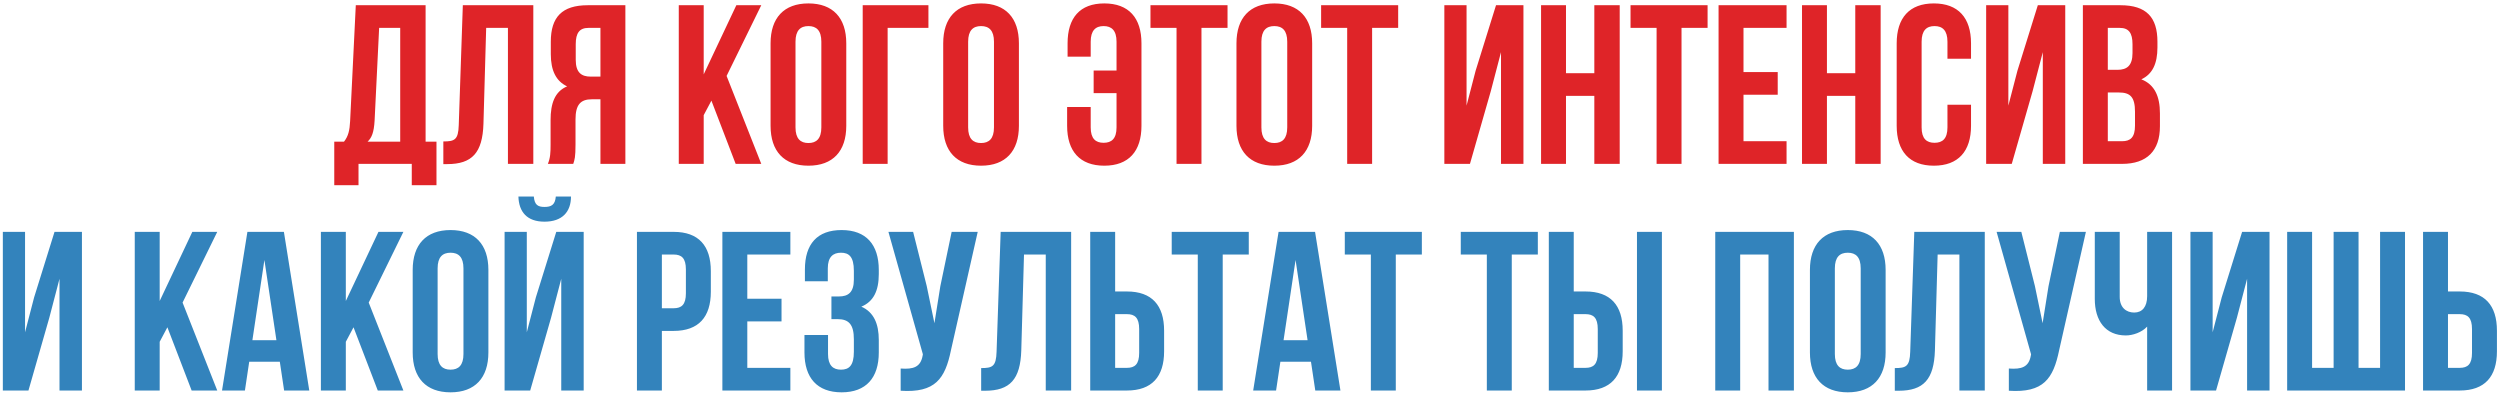
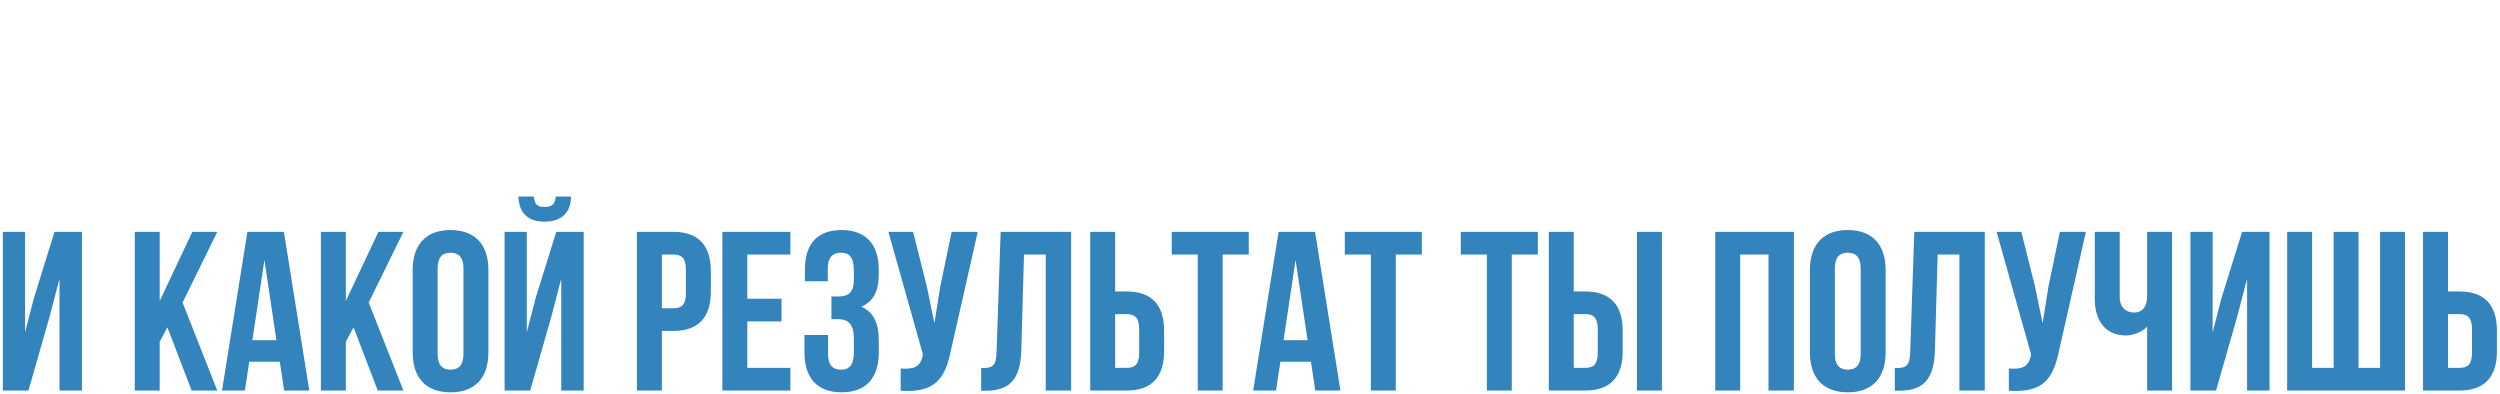
<svg xmlns="http://www.w3.org/2000/svg" width="717" height="113" viewBox="0 0 717 113" fill="none">
-   <path d="M125.181 53.11V40.63H122.061V1.5H102.041L100.416 34.715C100.286 37.38 99.896 39.07 98.661 40.63H95.866V53.11H102.821V47H118.096V53.11H125.181ZM108.736 8H114.781V40.63H105.421C106.591 39.525 107.241 38.03 107.436 34.585L108.736 8ZM127.149 47.065H128.254C135.404 47.065 138.394 43.815 138.654 35.495L139.434 8H145.674V47H152.954V1.5H132.739L131.569 35.885C131.439 40.11 130.399 40.565 127.149 40.565V47.065ZM164.407 47C164.797 45.83 165.057 45.115 165.057 41.41V34.26C165.057 30.035 166.487 28.475 169.737 28.475H172.207V47H179.357V1.5H168.567C161.157 1.5 157.972 4.945 157.972 11.965V15.54C157.972 20.22 159.467 23.275 162.652 24.77C159.077 26.265 157.907 29.71 157.907 34.455V41.475C157.907 43.685 157.842 45.31 157.127 47H164.407ZM172.207 8V21.975H169.412C166.747 21.975 165.122 20.805 165.122 17.165V12.68C165.122 9.43 166.227 8 168.762 8H172.207ZM210.987 47H218.332L208.387 21.78L218.332 1.5H211.182L201.822 21.325V1.5H194.672V47H201.822V33.025L204.032 28.865L210.987 47ZM228.151 11.965C228.151 8.715 229.581 7.48 231.856 7.48C234.131 7.48 235.561 8.715 235.561 11.965V36.535C235.561 39.785 234.131 41.02 231.856 41.02C229.581 41.02 228.151 39.785 228.151 36.535V11.965ZM221.001 36.08C221.001 43.36 224.836 47.52 231.856 47.52C238.876 47.52 242.711 43.36 242.711 36.08V12.42C242.711 5.14 238.876 0.98 231.856 0.98C224.836 0.98 221.001 5.14 221.001 12.42V36.08ZM254.573 47V8H266.273V1.5H247.423V47H254.573ZM277.663 11.965C277.663 8.715 279.093 7.48 281.368 7.48C283.643 7.48 285.073 8.715 285.073 11.965V36.535C285.073 39.785 283.643 41.02 281.368 41.02C279.093 41.02 277.663 39.785 277.663 36.535V11.965ZM270.513 36.08C270.513 43.36 274.348 47.52 281.368 47.52C288.388 47.52 292.223 43.36 292.223 36.08V12.42C292.223 5.14 288.388 0.98 281.368 0.98C274.348 0.98 270.513 5.14 270.513 12.42V36.08ZM306.052 30.685V36.08C306.052 43.36 309.692 47.52 316.712 47.52C323.732 47.52 327.372 43.36 327.372 36.08V12.42C327.372 5.14 323.732 0.98 316.712 0.98C309.692 0.98 306.182 5.14 306.182 12.42V16.255H312.812V11.965C312.812 8.715 314.242 7.48 316.517 7.48C318.792 7.48 320.222 8.715 320.222 11.965V20.22H313.657V26.72H320.222V36.535C320.222 39.785 318.792 40.955 316.517 40.955C314.242 40.955 312.812 39.785 312.812 36.535V30.685H306.052ZM329.956 8H337.431V47H344.581V8H352.056V1.5H329.956V8ZM361.769 11.965C361.769 8.715 363.199 7.48 365.474 7.48C367.749 7.48 369.179 8.715 369.179 11.965V36.535C369.179 39.785 367.749 41.02 365.474 41.02C363.199 41.02 361.769 39.785 361.769 36.535V11.965ZM354.619 36.08C354.619 43.36 358.454 47.52 365.474 47.52C372.494 47.52 376.329 43.36 376.329 36.08V12.42C376.329 5.14 372.494 0.98 365.474 0.98C358.454 0.98 354.619 5.14 354.619 12.42V36.08ZM378.896 8H386.371V47H393.521V8H400.996V1.5H378.896V8ZM427.563 26.135L430.488 14.955V47H436.923V1.5H429.058L423.208 20.285L420.608 30.295V1.5H414.238V47H421.583L427.563 26.135ZM449.127 27.5H457.252V47H464.532V1.5H457.252V21H449.127V1.5H441.977V47H449.127V27.5ZM467.636 8H475.111V47H482.261V8H489.736V1.5H467.636V8ZM500.035 8H512.385V1.5H492.885V47H512.385V40.5H500.035V27.175H509.85V20.675H500.035V8ZM523.966 27.5H532.091V47H539.371V1.5H532.091V21H523.966V1.5H516.816V47H523.966V27.5ZM558.53 30.035V36.535C558.53 39.785 557.1 40.955 554.825 40.955C552.55 40.955 551.12 39.785 551.12 36.535V11.965C551.12 8.715 552.55 7.48 554.825 7.48C557.1 7.48 558.53 8.715 558.53 11.965V16.84H565.29V12.42C565.29 5.14 561.65 0.98 554.63 0.98C547.61 0.98 543.97 5.14 543.97 12.42V36.08C543.97 43.36 547.61 47.52 554.63 47.52C561.65 47.52 565.29 43.36 565.29 36.08V30.035H558.53ZM582.953 26.135L585.878 14.955V47H592.313V1.5H584.448L578.598 20.285L575.998 30.295V1.5H569.628V47H576.973L582.953 26.135ZM608.158 1.5H597.368V47H608.613C615.763 47 619.468 43.23 619.468 36.21V32.505C619.468 27.695 617.973 24.25 614.138 22.755C617.323 21.26 618.753 18.27 618.753 13.59V11.965C618.753 4.945 615.568 1.5 608.158 1.5ZM607.703 26.525C610.953 26.525 612.318 27.825 612.318 32.05V36.015C612.318 39.395 611.018 40.5 608.613 40.5H604.518V26.525H607.703ZM607.963 8C610.498 8 611.603 9.43 611.603 12.68V15.215C611.603 18.855 609.978 20.025 607.313 20.025H604.518V8H607.963Z" fill="#DF2428" />
  <path d="M14.14 91.135L17.065 79.955V112H23.5V66.5H15.635L9.785 85.285L7.185 95.295V66.5H0.815V112H8.16L14.14 91.135ZM54.962 112H62.307L52.362 86.78L62.307 66.5H55.157L45.797 86.325V66.5H38.647V112H45.797V98.025L48.007 93.865L54.962 112ZM81.421 66.5H70.956L63.676 112H70.241L71.476 103.745H80.251L81.486 112H88.701L81.421 66.5ZM75.831 74.56L79.276 97.57H72.386L75.831 74.56ZM108.346 112H115.691L105.746 86.78L115.691 66.5H108.541L99.181 86.325V66.5H92.031V112H99.181V98.025L101.391 93.865L108.346 112ZM125.51 76.965C125.51 73.715 126.94 72.48 129.215 72.48C131.49 72.48 132.92 73.715 132.92 76.965V101.535C132.92 104.785 131.49 106.02 129.215 106.02C126.94 106.02 125.51 104.785 125.51 101.535V76.965ZM118.36 101.08C118.36 108.36 122.195 112.52 129.215 112.52C136.235 112.52 140.07 108.36 140.07 101.08V77.42C140.07 70.14 136.235 65.98 129.215 65.98C122.195 65.98 118.36 70.14 118.36 77.42V101.08ZM152.061 112H144.716V66.5H151.086V95.295L153.686 85.285L159.536 66.5H167.401V112H160.966V79.955L158.041 91.135L152.061 112ZM159.406 56.36C159.211 58.765 158.106 59.35 156.156 59.35C154.271 59.35 153.296 58.765 153.101 56.36H148.681C148.811 60.78 151.151 63.575 156.156 63.575C161.226 63.575 163.761 60.78 163.761 56.36H159.406ZM193.205 66.5H182.675V112H189.825V94.905H193.205C200.355 94.905 203.865 90.94 203.865 83.66V77.745C203.865 70.465 200.355 66.5 193.205 66.5ZM193.205 73C195.48 73 196.715 74.04 196.715 77.29V84.115C196.715 87.365 195.48 88.405 193.205 88.405H189.825V73H193.205ZM214.327 73H226.677V66.5H207.177V112H226.677V105.5H214.327V92.175H224.142V85.675H214.327V73ZM244.888 80.215C244.888 83.855 243.263 85.025 240.598 85.025H238.453V91.525H240.208C243.458 91.525 244.888 93.085 244.888 97.31V100.885C244.888 104.915 243.458 106.02 241.183 106.02C238.908 106.02 237.478 104.785 237.478 101.535V96.075H230.718V101.08C230.718 108.36 234.358 112.52 241.378 112.52C248.398 112.52 252.038 108.36 252.038 101.08V97.505C252.038 92.89 250.608 89.51 247.033 87.95C250.478 86.52 252.038 83.465 252.038 78.59V77.42C252.038 70.14 248.398 65.98 241.378 65.98C234.358 65.98 230.848 70.01 230.848 77.29V80.67H237.413V76.965C237.413 73.715 238.908 72.48 241.183 72.48C243.458 72.48 244.888 73.585 244.888 77.68V80.215ZM280.409 66.5H272.934L269.684 82.1L267.994 92.695L265.784 82.035L261.884 66.5H254.799L264.679 101.6L264.614 101.99C264.029 105.305 261.949 105.955 258.309 105.695V112.065C268.254 112.715 271.049 108.62 272.739 100.43L280.409 66.5ZM281.398 112.065H282.503C289.653 112.065 292.643 108.815 292.903 100.495L293.683 73H299.922V112H307.203V66.5H286.988L285.818 100.885C285.688 105.11 284.648 105.565 281.398 105.565V112.065ZM323.205 112C330.355 112 333.865 108.035 333.865 100.755V94.84C333.865 87.56 330.355 83.595 323.205 83.595H319.825V66.5H312.675V112H323.205ZM319.825 105.5V90.095H323.205C325.48 90.095 326.715 91.135 326.715 94.385V101.21C326.715 104.46 325.48 105.5 323.205 105.5H319.825ZM336.049 73H343.524V112H350.674V73H358.149V66.5H336.049V73ZM377.158 66.5H366.693L359.413 112H365.978L367.213 103.745H375.988L377.223 112H384.438L377.158 66.5ZM371.568 74.56L375.013 97.57H368.123L371.568 74.56ZM385.688 73H393.163V112H400.313V73H407.788V66.5H385.688V73ZM418.95 73H426.425V112H433.575V73H441.05V66.5H418.95V73ZM454.729 112C461.879 112 465.389 108.035 465.389 100.755V94.84C465.389 87.56 461.879 83.595 454.729 83.595H451.349V66.5H444.199V112H454.729ZM451.349 105.5V90.095H454.729C457.004 90.095 458.239 91.135 458.239 94.385V101.21C458.239 104.46 457.004 105.5 454.729 105.5H451.349ZM476.634 112V66.5H469.484V112H476.634ZM499.083 73H507.208V112H514.488V66.5H491.933V112H499.083V73ZM526.237 76.965C526.237 73.715 527.667 72.48 529.942 72.48C532.217 72.48 533.647 73.715 533.647 76.965V101.535C533.647 104.785 532.217 106.02 529.942 106.02C527.667 106.02 526.237 104.785 526.237 101.535V76.965ZM519.087 101.08C519.087 108.36 522.922 112.52 529.942 112.52C536.962 112.52 540.797 108.36 540.797 101.08V77.42C540.797 70.14 536.962 65.98 529.942 65.98C522.922 65.98 519.087 70.14 519.087 77.42V101.08ZM543.429 112.065H544.534C551.684 112.065 554.674 108.815 554.934 100.495L555.714 73H561.954V112H569.234V66.5H549.019L547.849 100.885C547.719 105.11 546.679 105.565 543.429 105.565V112.065ZM598.236 66.5H590.761L587.511 82.1L585.821 92.695L583.611 82.035L579.711 66.5H572.626L582.506 101.6L582.441 101.99C581.856 105.305 579.776 105.955 576.136 105.695V112.065C586.081 112.715 588.876 108.62 590.566 100.43L598.236 66.5ZM615.8 66.5V84.96C615.8 88.015 614.37 89.64 612.095 89.64C609.82 89.64 607.935 88.21 607.935 85.155V66.5H600.785V85.74C600.785 91.98 603.84 96.205 609.69 96.205C611.64 96.205 614.24 95.36 615.8 93.67V112H622.95V66.5H615.8ZM641.542 91.135L644.467 79.955V112H650.902V66.5H643.037L637.187 85.285L634.587 95.295V66.5H628.217V112H635.562L641.542 91.135ZM689.756 112V66.5H682.606V105.5H676.431V66.5H669.281V105.5H663.106V66.5H655.956V112H689.756ZM705.461 112C712.611 112 716.121 108.035 716.121 100.755V94.84C716.121 87.56 712.611 83.595 705.461 83.595H702.081V66.5H694.931V112H705.461ZM702.081 105.5V90.095H705.461C707.736 90.095 708.971 91.135 708.971 94.385V101.21C708.971 104.46 707.736 105.5 705.461 105.5H702.081Z" fill="#3383BC" />
</svg>